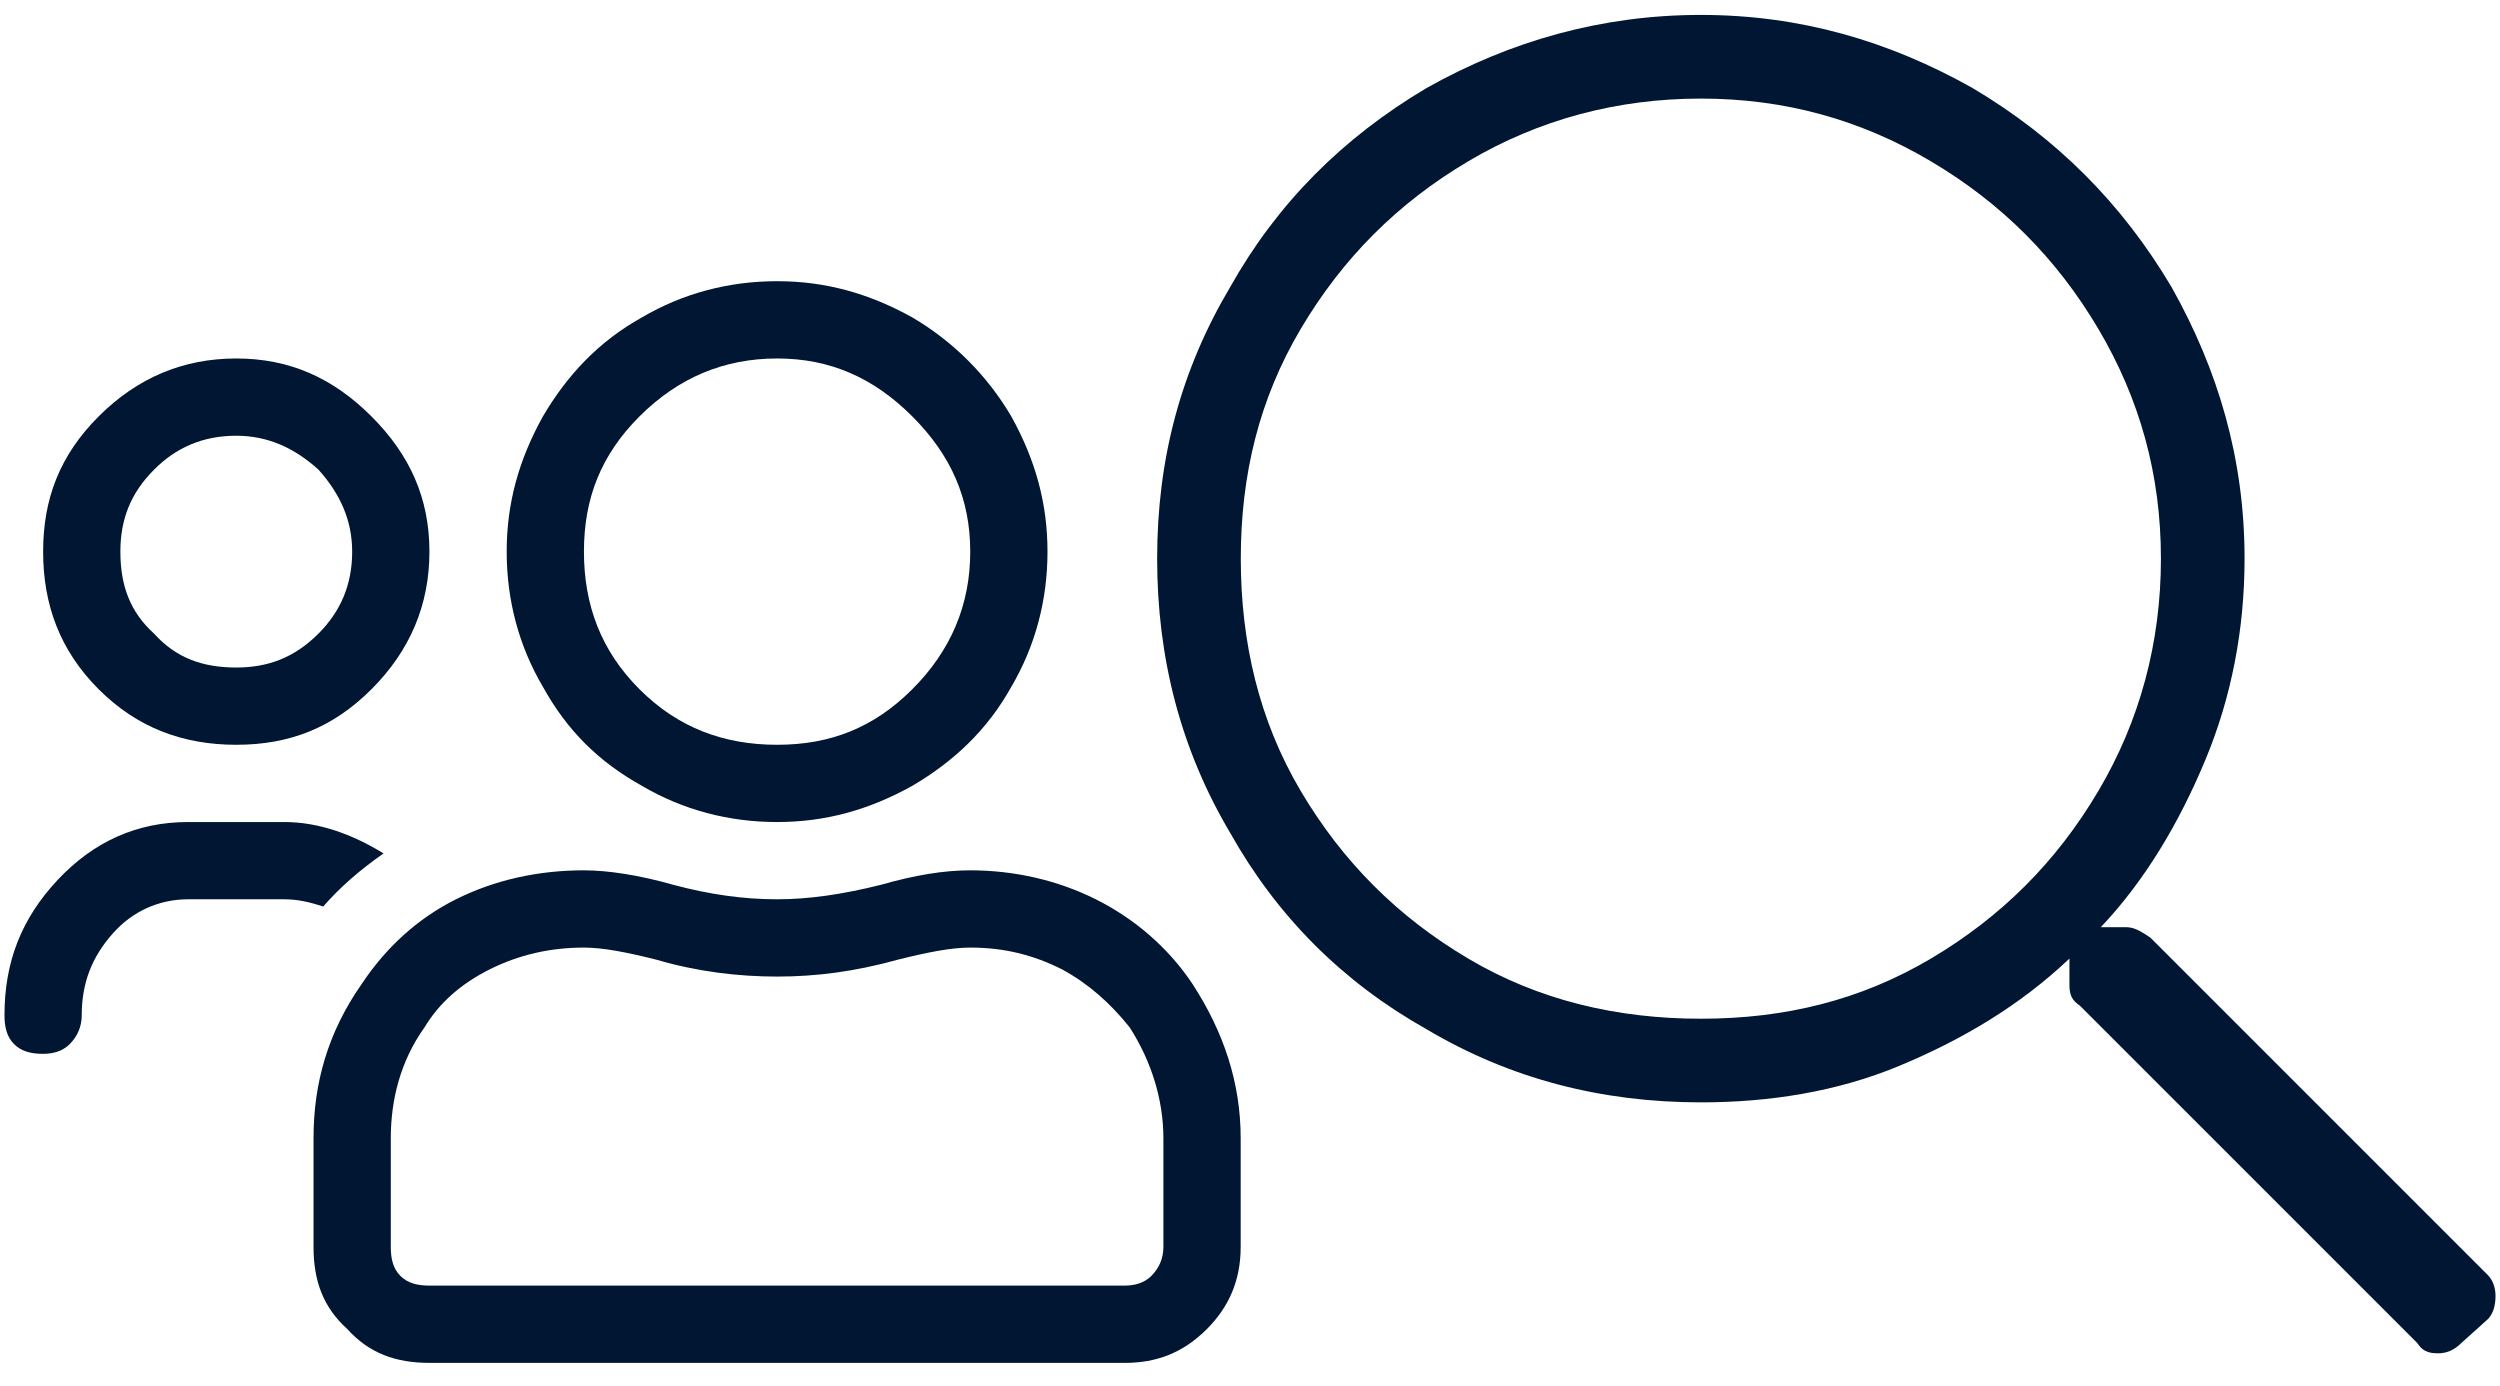
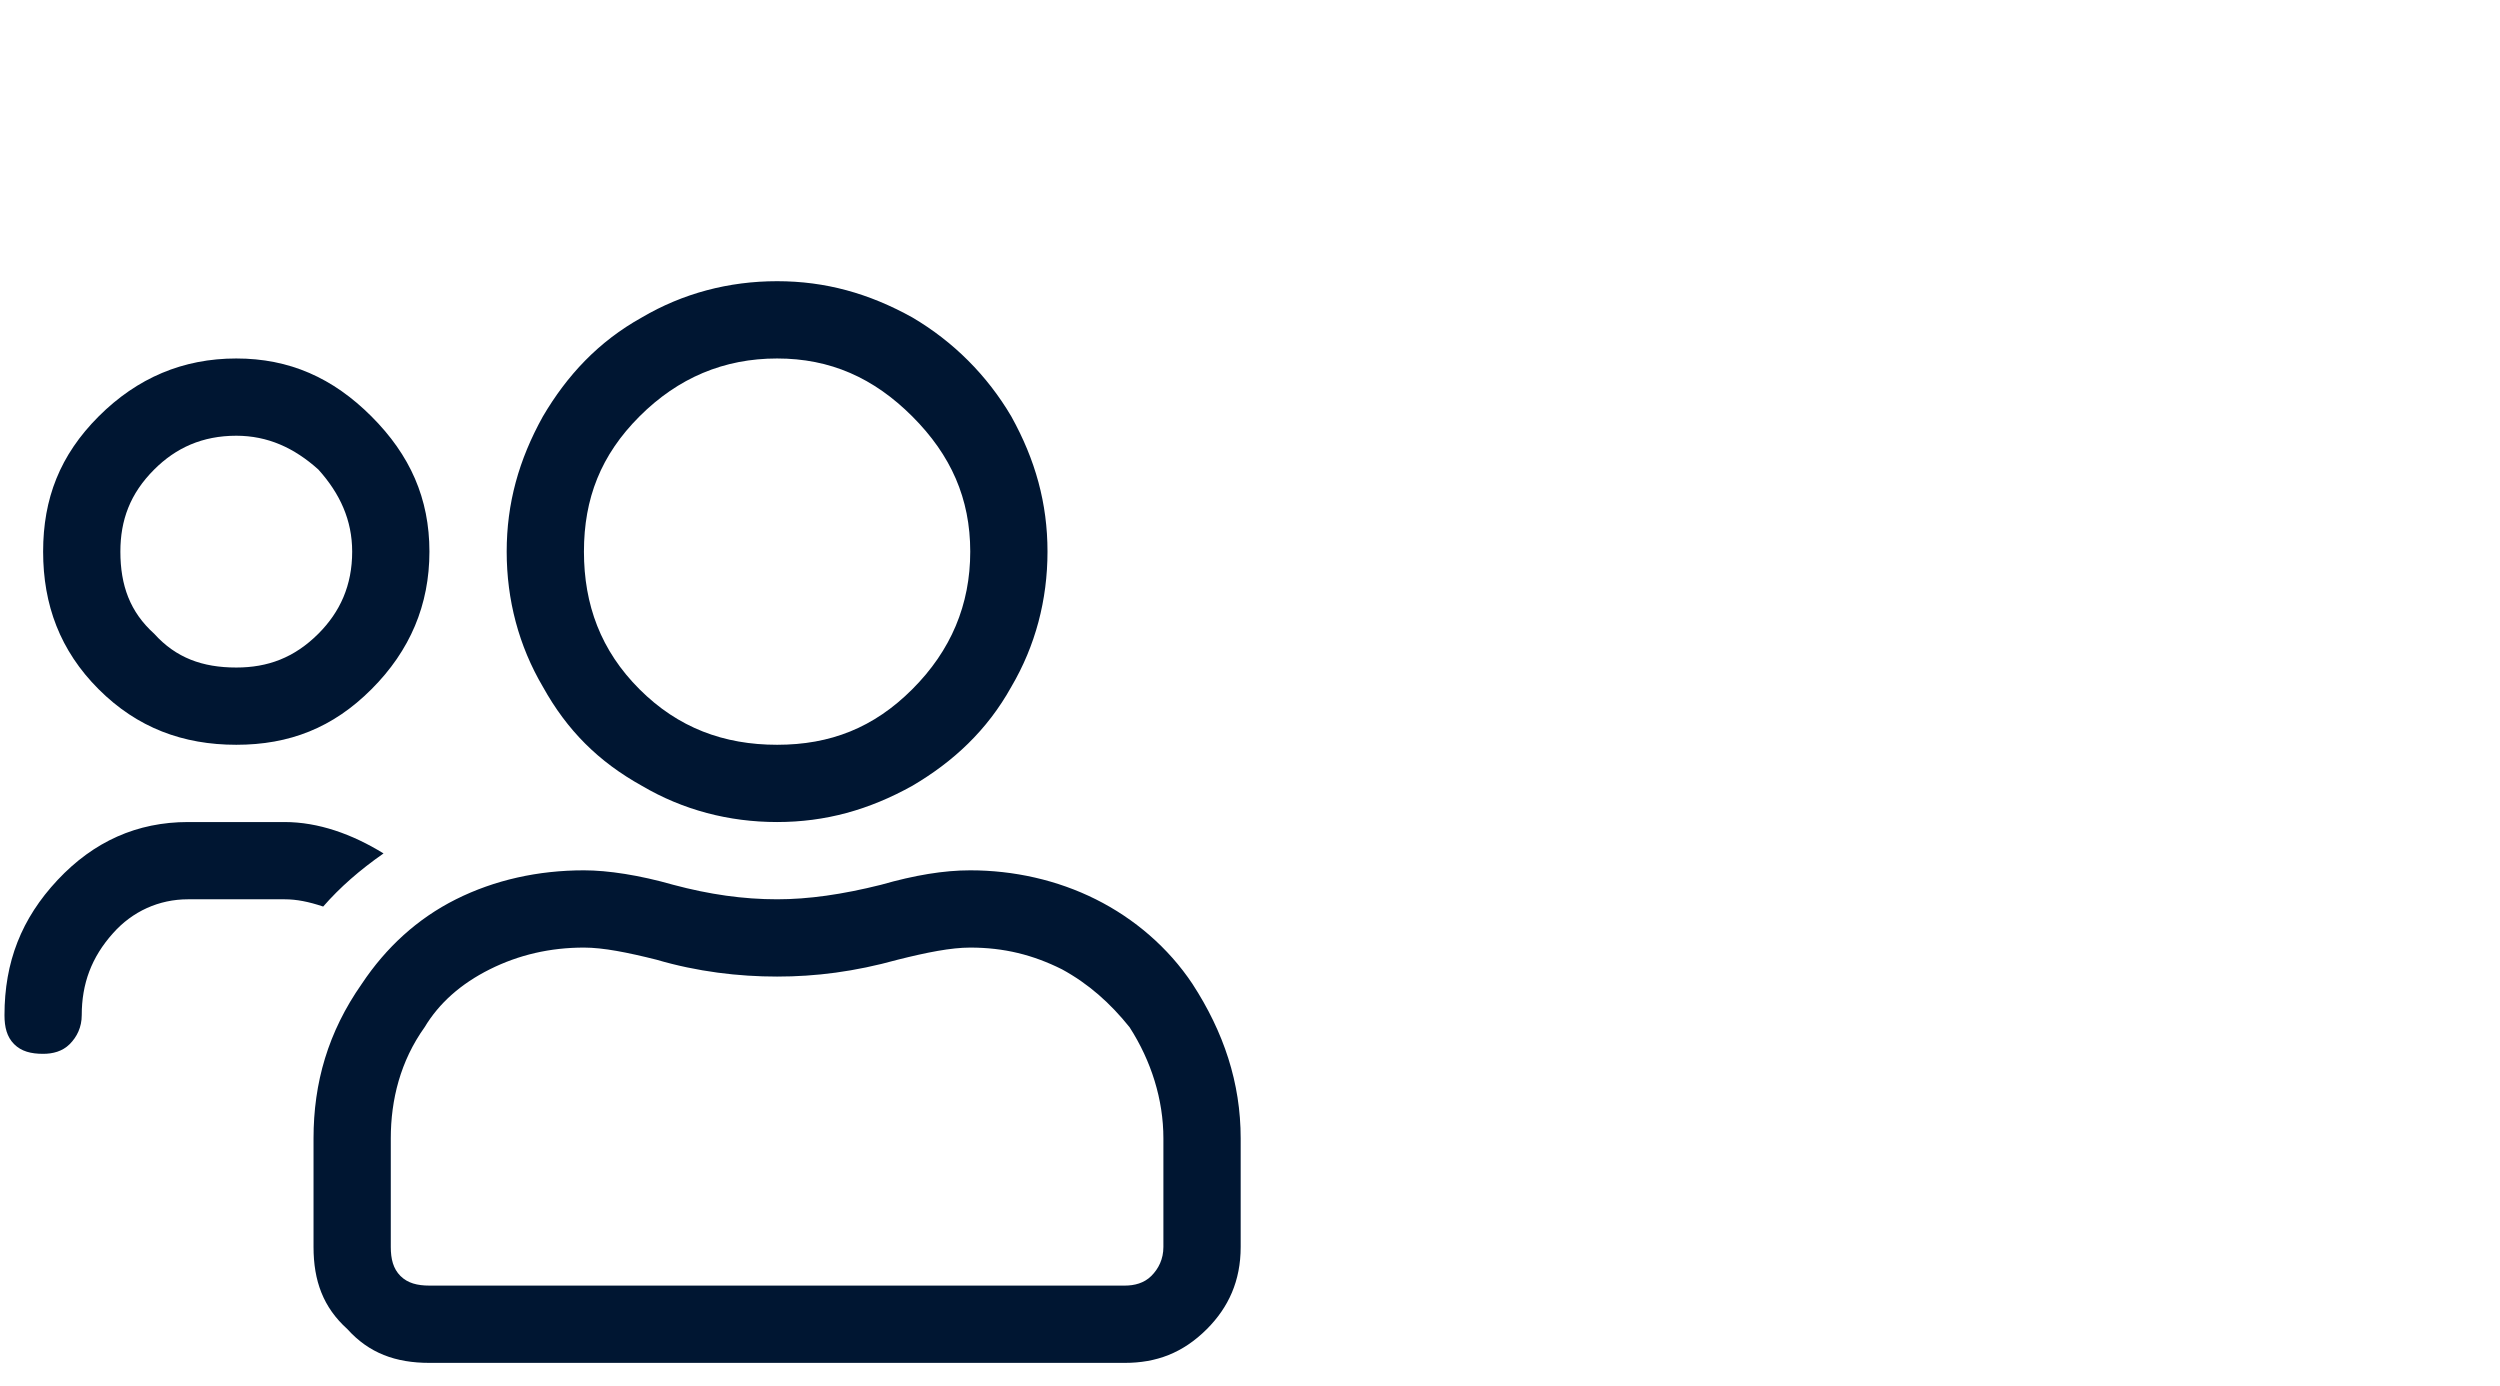
<svg xmlns="http://www.w3.org/2000/svg" width="92" height="51" viewBox="0 0 92 51" fill="none">
  <path d="M28.597 30.251C26.82 30.251 25.132 29.807 23.622 28.918C22.022 28.03 20.867 26.875 19.979 25.275C19.09 23.765 18.646 22.077 18.646 20.3C18.646 18.523 19.09 16.924 19.979 15.324C20.867 13.814 22.022 12.57 23.622 11.681C25.132 10.793 26.82 10.348 28.597 10.348C30.374 10.348 31.974 10.793 33.573 11.681C35.083 12.57 36.327 13.814 37.216 15.324C38.104 16.924 38.548 18.523 38.548 20.3C38.548 22.077 38.104 23.765 37.216 25.275C36.327 26.875 35.083 28.03 33.573 28.918C31.974 29.807 30.374 30.251 28.597 30.251ZM28.597 13.192C26.642 13.192 24.954 13.902 23.533 15.324C22.111 16.746 21.489 18.345 21.489 20.3C21.489 22.255 22.111 23.943 23.533 25.364C24.954 26.786 26.642 27.408 28.597 27.408C30.552 27.408 32.151 26.786 33.573 25.364C34.994 23.943 35.705 22.255 35.705 20.3C35.705 18.345 34.994 16.746 33.573 15.324C32.151 13.902 30.552 13.192 28.597 13.192ZM8.695 27.408C6.74 27.408 5.052 26.786 3.63 25.364C2.209 23.943 1.587 22.255 1.587 20.3C1.587 18.345 2.209 16.746 3.63 15.324C5.052 13.902 6.74 13.192 8.695 13.192C10.649 13.192 12.249 13.902 13.67 15.324C15.092 16.746 15.803 18.345 15.803 20.3C15.803 22.255 15.092 23.943 13.67 25.364C12.249 26.786 10.649 27.408 8.695 27.408ZM8.695 16.035C7.451 16.035 6.473 16.479 5.674 17.279C4.785 18.167 4.43 19.145 4.43 20.3C4.43 21.544 4.785 22.521 5.674 23.321C6.473 24.209 7.451 24.565 8.695 24.565C9.85 24.565 10.827 24.209 11.716 23.321C12.515 22.521 12.96 21.544 12.96 20.3C12.96 19.145 12.515 18.167 11.716 17.279C10.827 16.479 9.85 16.035 8.695 16.035ZM35.705 32.028C37.304 32.028 38.904 32.383 40.325 33.094C41.747 33.805 42.991 34.871 43.88 36.204C45.035 37.981 45.657 39.847 45.657 41.891V45.889C45.657 47.133 45.212 48.11 44.413 48.91C43.524 49.798 42.547 50.154 41.392 50.154H15.803C14.559 50.154 13.581 49.798 12.782 48.91C11.893 48.11 11.538 47.133 11.538 45.889V41.891C11.538 39.847 12.071 37.981 13.315 36.204C14.203 34.871 15.358 33.805 16.78 33.094C18.202 32.383 19.801 32.028 21.489 32.028C22.378 32.028 23.533 32.206 24.777 32.561C26.109 32.917 27.353 33.094 28.597 33.094C29.752 33.094 30.996 32.917 32.418 32.561C33.662 32.206 34.728 32.028 35.705 32.028ZM42.813 45.889V41.891C42.813 40.469 42.369 39.047 41.569 37.803C40.858 36.915 40.059 36.204 39.081 35.671C38.015 35.138 36.949 34.871 35.705 34.871C34.994 34.871 34.106 35.049 33.04 35.316C31.44 35.76 30.019 35.938 28.597 35.938C27.176 35.938 25.665 35.76 24.155 35.316C23.088 35.049 22.2 34.871 21.489 34.871C20.245 34.871 19.09 35.138 18.024 35.671C16.958 36.204 16.158 36.915 15.625 37.803C14.736 39.047 14.381 40.469 14.381 41.891V45.889C14.381 46.333 14.47 46.688 14.736 46.955C15.003 47.221 15.358 47.31 15.803 47.31H41.392C41.747 47.31 42.102 47.221 42.369 46.955C42.636 46.688 42.813 46.333 42.813 45.889ZM14.114 31.406C13.226 32.028 12.515 32.65 11.893 33.361C11.36 33.183 10.916 33.094 10.472 33.094H6.918C5.851 33.094 4.874 33.538 4.163 34.338C3.364 35.227 3.008 36.204 3.008 37.359C3.008 37.803 2.83 38.159 2.564 38.425C2.297 38.692 1.942 38.781 1.587 38.781C1.142 38.781 0.787 38.692 0.52 38.425C0.254 38.159 0.165 37.803 0.165 37.359C0.165 35.404 0.787 33.805 2.12 32.383C3.452 30.962 5.052 30.251 6.918 30.251H10.472C11.716 30.251 12.96 30.695 14.114 31.406Z" fill="#001632" />
-   <path d="M91.546 46.916C91.739 47.108 91.835 47.397 91.835 47.685C91.835 48.07 91.739 48.359 91.546 48.551L90.584 49.417C90.296 49.706 90.007 49.802 89.719 49.802C89.334 49.802 89.141 49.706 88.949 49.417L76.54 37.008C76.251 36.815 76.155 36.623 76.155 36.238V35.276C74.327 37.008 72.211 38.258 69.902 39.22C67.594 40.182 65.093 40.567 62.591 40.567C58.936 40.567 55.569 39.701 52.491 37.873C49.413 36.142 47.008 33.737 45.276 30.659C43.448 27.58 42.583 24.213 42.583 20.558C42.583 16.903 43.448 13.632 45.276 10.554C47.008 7.475 49.413 5.071 52.491 3.243C55.569 1.511 58.936 0.549 62.591 0.549C66.247 0.549 69.517 1.511 72.596 3.243C75.674 5.071 78.079 7.475 79.907 10.554C81.638 13.632 82.6 16.903 82.6 20.558C82.6 23.155 82.119 25.657 81.157 27.965C80.195 30.274 78.945 32.39 77.309 34.122H78.271C78.56 34.122 78.849 34.314 79.137 34.507L91.546 46.916ZM62.591 37.489C65.67 37.489 68.459 36.815 71.057 35.276C73.654 33.737 75.674 31.717 77.213 29.119C78.752 26.522 79.522 23.636 79.522 20.558C79.522 17.48 78.752 14.69 77.213 12.093C75.674 9.496 73.654 7.475 71.057 5.936C68.459 4.397 65.67 3.628 62.591 3.628C59.513 3.628 56.627 4.397 54.03 5.936C51.433 7.475 49.413 9.496 47.873 12.093C46.334 14.69 45.661 17.48 45.661 20.558C45.661 23.636 46.334 26.522 47.873 29.119C49.413 31.717 51.433 33.737 54.03 35.276C56.627 36.815 59.513 37.489 62.591 37.489Z" fill="#001632" />
</svg>